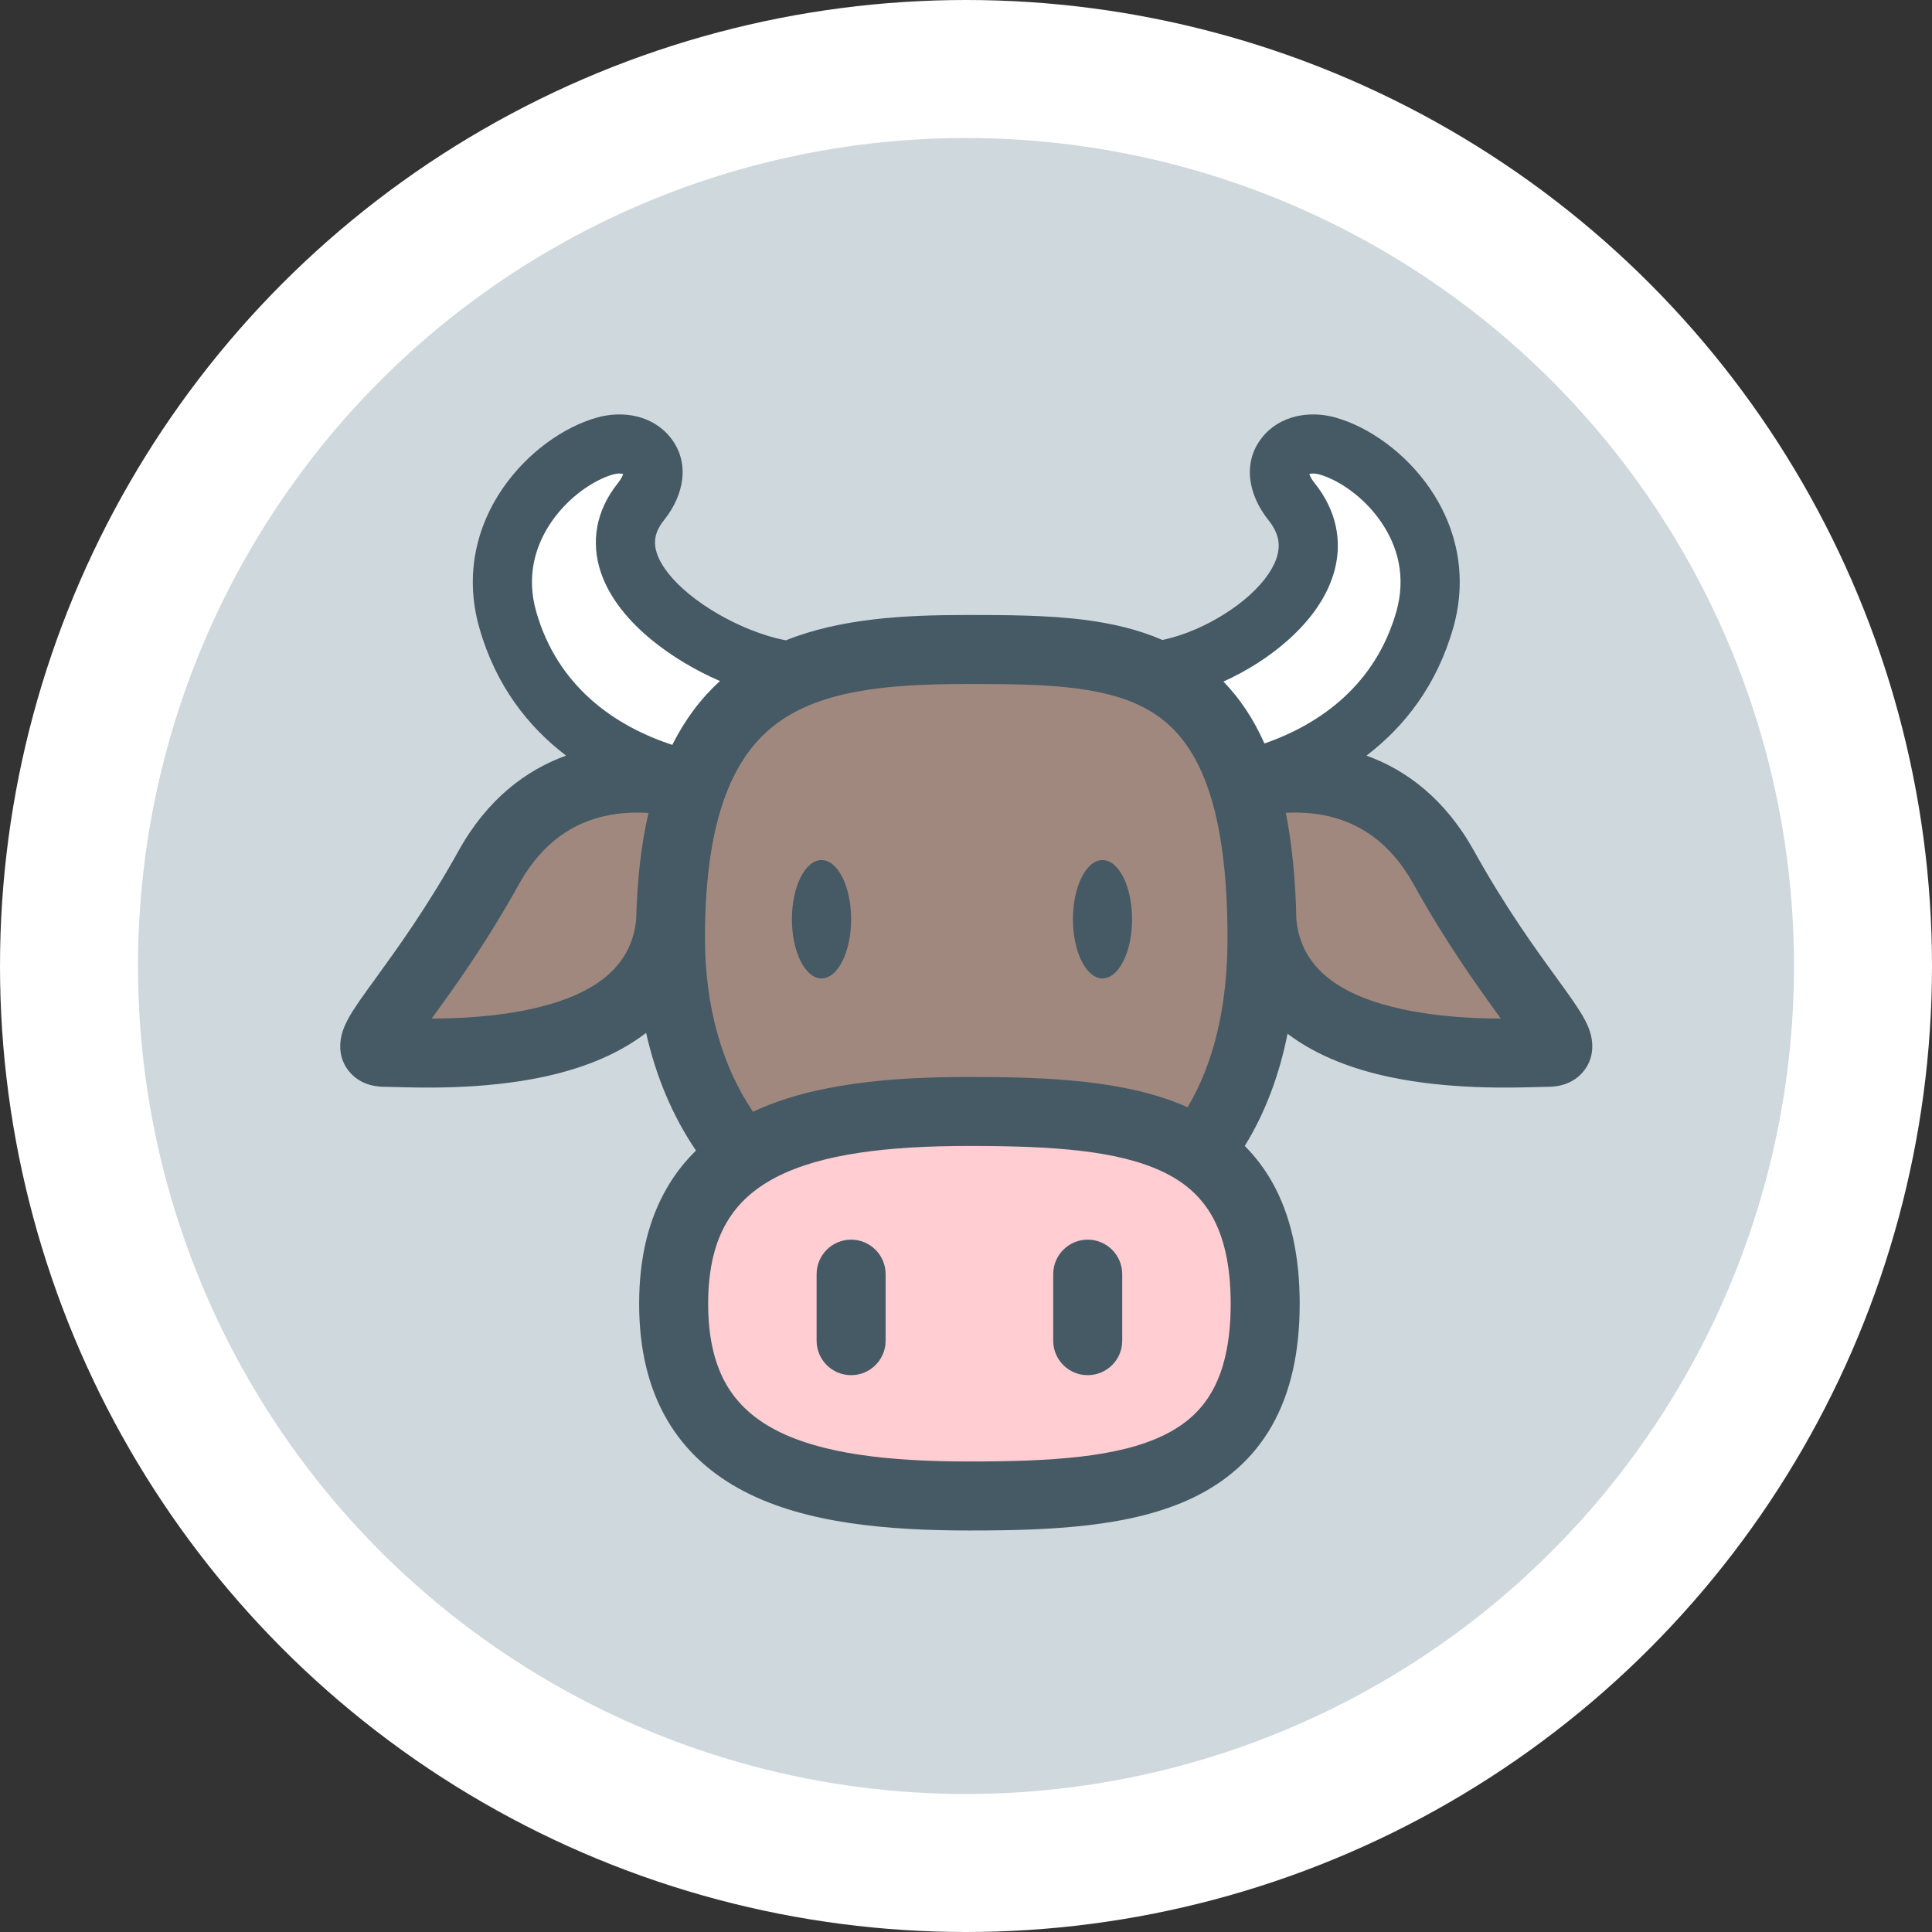
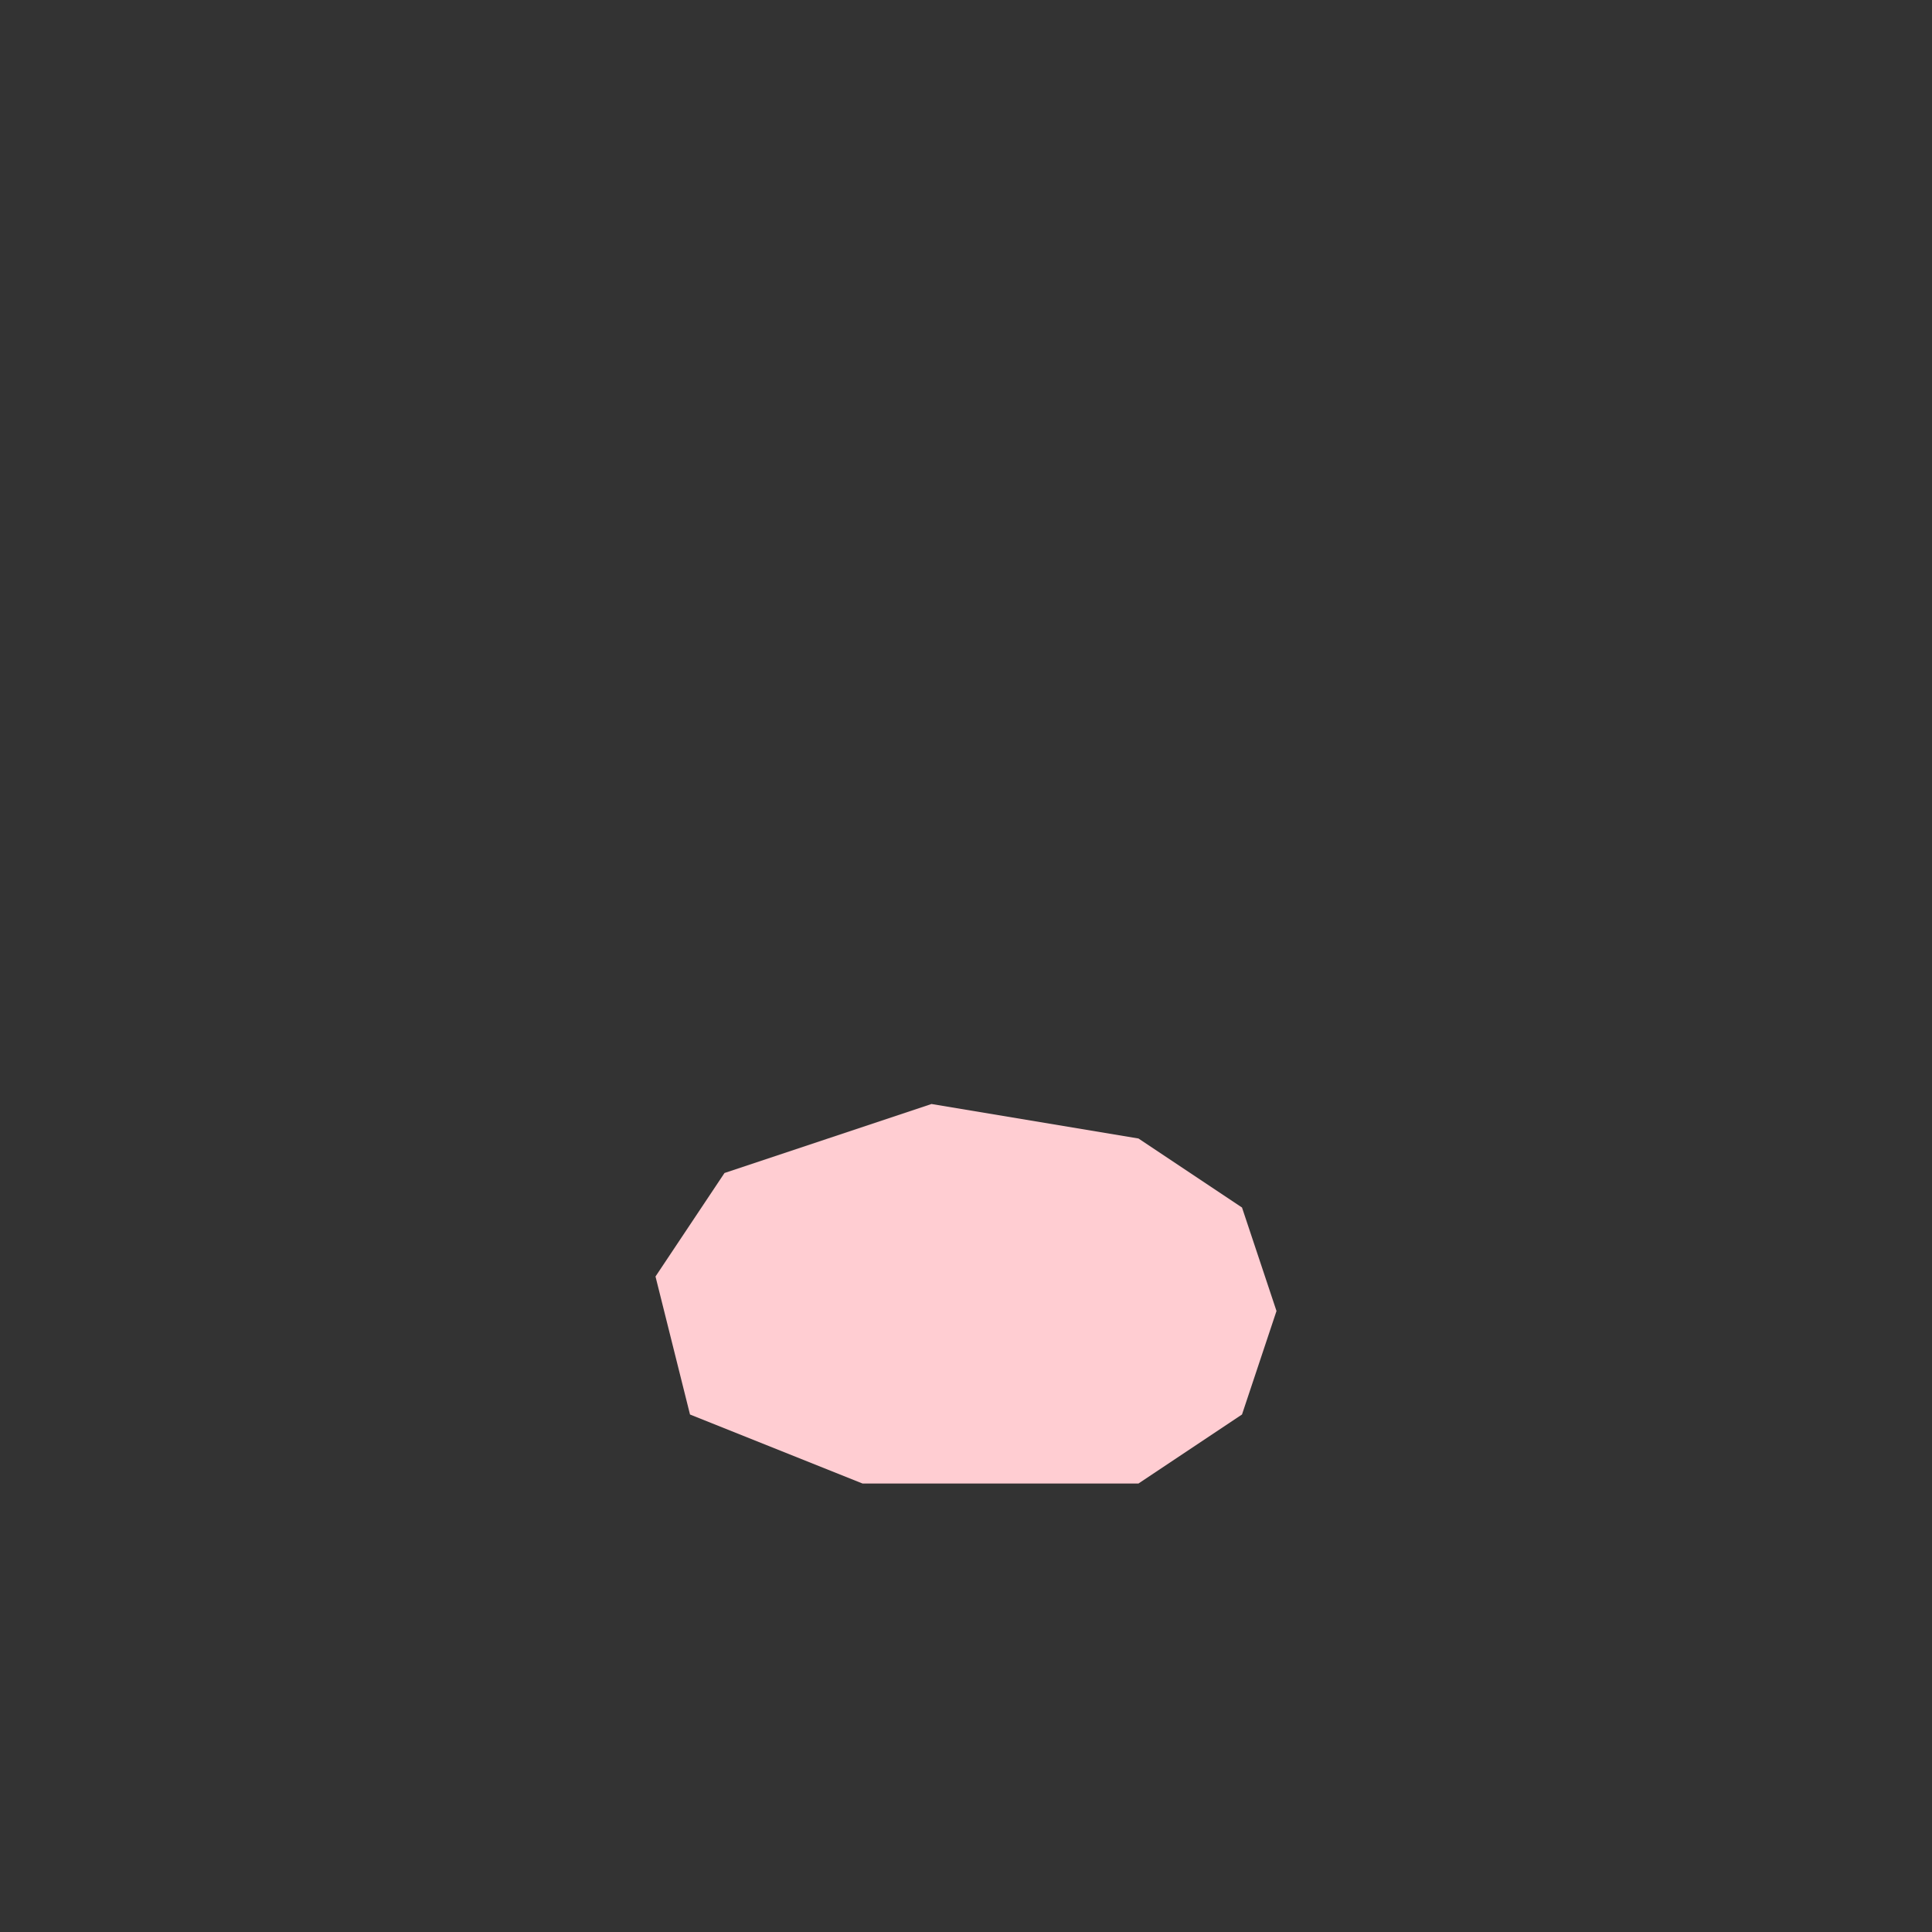
<svg xmlns="http://www.w3.org/2000/svg" width="28" height="28" viewBox="0 0 28 28" fill="none">
  <rect x="0" y="0" width="28" height="28" fill="#333333" stroke="none" />
-   <circle cx="14" cy="14" r="13" fill="#CFD8DC" stroke="white" stroke-width="2" />
  <path d="M13.5 16L16.5 16.5L18 17.5L18.5 19L18 20.5L16.5 21.5H14.5H12.5L10 20.5L9.5 18.5L10.5 17L13.5 16Z" fill="#FFCDD2" />
-   <path d="M20 10L18 11.5H9.5H9L7.5 9.5L7 8L8 7L9.5 6.5L9 8L9.5 9L11 10L13 9.5L17 10L18 9.5L19 8L18.5 6.5L20 7L20.5 8.5L20 10Z" fill="white" />
-   <path d="M18.5 14.5L17.5 16.5H10.5L9.5 14L9 14.5L7 15H5.5L7.5 11.5H9.5L11.5 9.5L14 9L17 10L18 11.5L19.5 11L21 13L22.5 15H20L18.5 14.5Z" fill="#A1887F" />
-   <path fill-rule="evenodd" clip-rule="evenodd" d="M18.976 6.87C18.983 6.894 19.002 6.939 19.054 7.003C19.369 7.398 19.452 7.836 19.344 8.256C19.242 8.652 18.982 8.992 18.687 9.259C18.407 9.513 18.07 9.725 17.731 9.878C17.969 10.123 18.168 10.42 18.325 10.775C19.146 10.491 19.936 9.915 20.236 8.867C20.381 8.358 20.257 7.913 20.013 7.56C19.761 7.195 19.397 6.955 19.125 6.877C19.059 6.858 19.01 6.861 18.983 6.868L18.976 6.87ZM15.737 8.986C16.118 9.036 16.494 9.122 16.847 9.275C16.991 9.245 17.154 9.194 17.325 9.121C17.611 8.997 17.892 8.823 18.112 8.624C18.336 8.421 18.469 8.218 18.514 8.043C18.553 7.891 18.536 7.729 18.384 7.539C18.093 7.175 18.003 6.71 18.285 6.348C18.54 6.019 18.98 5.944 19.361 6.053C19.838 6.189 20.363 6.557 20.719 7.073C21.084 7.601 21.287 8.308 21.06 9.103C20.822 9.935 20.354 10.531 19.804 10.951C20.38 11.159 20.943 11.578 21.361 12.329C21.816 13.149 22.249 13.745 22.56 14.173L22.56 14.174C22.603 14.233 22.644 14.29 22.683 14.343C22.76 14.451 22.832 14.554 22.89 14.645C22.943 14.729 23.007 14.838 23.043 14.953C23.075 15.053 23.137 15.328 22.922 15.558C22.745 15.746 22.507 15.751 22.424 15.751C22.392 15.751 22.345 15.753 22.283 15.754L22.282 15.754C21.903 15.765 20.998 15.792 20.132 15.607C19.643 15.503 19.101 15.316 18.66 14.982C18.541 15.579 18.337 16.127 18.04 16.608C18.189 16.758 18.322 16.93 18.434 17.127C18.704 17.604 18.836 18.191 18.836 18.895C18.836 19.598 18.704 20.185 18.434 20.662C18.16 21.144 17.763 21.477 17.298 21.702C16.404 22.135 15.217 22.181 14.049 22.181C12.858 22.181 11.68 22.078 10.788 21.616C10.33 21.378 9.94 21.043 9.668 20.577C9.397 20.113 9.263 19.552 9.263 18.895C9.263 18.237 9.397 17.677 9.668 17.213C9.786 17.009 9.927 16.831 10.087 16.675C9.745 16.172 9.504 15.594 9.364 14.969C8.921 15.311 8.37 15.502 7.875 15.607C7.01 15.792 6.105 15.765 5.725 15.754L5.725 15.754C5.663 15.753 5.615 15.751 5.583 15.751C5.501 15.751 5.263 15.746 5.086 15.558C4.87 15.328 4.933 15.053 4.964 14.953C5.001 14.838 5.064 14.729 5.117 14.645C5.175 14.554 5.247 14.451 5.325 14.343C5.363 14.29 5.404 14.233 5.448 14.174C5.758 13.745 6.191 13.149 6.647 12.329C7.064 11.578 7.628 11.159 8.204 10.951C7.653 10.531 7.185 9.935 6.948 9.103C6.721 8.308 6.924 7.601 7.289 7.073C7.645 6.557 8.169 6.189 8.647 6.053C9.027 5.944 9.467 6.019 9.722 6.348C10.004 6.71 9.914 7.175 9.623 7.539C9.48 7.718 9.471 7.867 9.519 8.016C9.577 8.194 9.733 8.402 9.987 8.61C10.235 8.814 10.546 8.992 10.855 9.118C11.051 9.197 11.233 9.251 11.39 9.28C12.187 8.961 13.11 8.913 14.004 8.913C14.589 8.913 15.186 8.914 15.737 8.986ZM18.788 13.329L18.788 13.329C18.86 14.055 19.451 14.44 20.341 14.63C20.841 14.736 21.349 14.76 21.751 14.762C21.44 14.333 20.973 13.69 20.487 12.815C20.132 12.177 19.667 11.921 19.235 11.825C19.029 11.78 18.823 11.77 18.635 11.78C18.725 12.232 18.776 12.746 18.788 13.329ZM9.031 6.87C9.024 6.894 9.005 6.939 8.954 7.003C8.63 7.409 8.566 7.859 8.704 8.283C8.833 8.677 9.125 9.012 9.443 9.273C9.739 9.516 10.087 9.72 10.434 9.87C10.158 10.122 9.927 10.428 9.744 10.795C8.901 10.52 8.079 9.942 7.772 8.867C7.626 8.358 7.751 7.913 7.994 7.56C8.246 7.195 8.611 6.955 8.883 6.877C8.949 6.858 8.997 6.861 9.024 6.868L9.031 6.87ZM9.398 11.782C9.203 11.769 8.988 11.778 8.772 11.825C8.34 11.921 7.875 12.177 7.521 12.815C7.035 13.69 6.568 14.333 6.256 14.762C6.658 14.76 7.167 14.736 7.667 14.63C8.557 14.44 9.147 14.055 9.22 13.329L9.22 13.329C9.234 12.748 9.294 12.234 9.398 11.782ZM10.217 13.593C10.217 11.761 10.678 10.911 11.268 10.478C11.898 10.016 12.813 9.913 14.004 9.913C14.602 9.913 15.133 9.916 15.607 9.978C16.078 10.04 16.455 10.156 16.754 10.359C17.32 10.742 17.79 11.568 17.79 13.593C17.79 14.589 17.589 15.415 17.211 16.047C16.328 15.652 15.18 15.608 14.049 15.608C12.913 15.608 11.788 15.702 10.913 16.112C10.464 15.45 10.217 14.587 10.217 13.593ZM11.906 14.18C12.143 14.18 12.335 13.796 12.335 13.322C12.335 12.849 12.143 12.465 11.906 12.465C11.669 12.465 11.477 12.849 11.477 13.322C11.477 13.796 11.669 14.18 11.906 14.18ZM15.978 14.18C16.215 14.18 16.407 13.796 16.407 13.322C16.407 12.849 16.215 12.465 15.978 12.465C15.741 12.465 15.55 12.849 15.55 13.322C15.55 13.796 15.741 14.18 15.978 14.18ZM12.335 17.966C12.611 17.966 12.835 18.19 12.835 18.466V19.43C12.835 19.707 12.611 19.93 12.335 19.93C12.059 19.93 11.835 19.707 11.835 19.43V18.466C11.835 18.19 12.059 17.966 12.335 17.966ZM16.264 18.466C16.264 18.19 16.04 17.966 15.764 17.966C15.488 17.966 15.264 18.19 15.264 18.466V19.43C15.264 19.707 15.488 19.93 15.764 19.93C16.04 19.93 16.264 19.707 16.264 19.43V18.466ZM10.531 17.717C10.368 17.996 10.263 18.373 10.263 18.895C10.263 19.416 10.368 19.793 10.531 20.073C10.693 20.35 10.931 20.563 11.248 20.728C11.908 21.07 12.873 21.181 14.049 21.181C15.249 21.181 16.206 21.12 16.863 20.802C17.173 20.652 17.404 20.449 17.564 20.168C17.727 19.881 17.836 19.477 17.836 18.895C17.836 18.312 17.727 17.908 17.564 17.621C17.404 17.34 17.173 17.137 16.863 16.987C16.206 16.67 15.249 16.608 14.049 16.608C12.873 16.608 11.908 16.72 11.248 17.061C10.931 17.226 10.693 17.439 10.531 17.717ZM5.583 14.751C5.568 14.751 5.571 14.749 5.588 14.751L5.583 14.751ZM22.424 14.751C22.44 14.751 22.436 14.749 22.42 14.751L22.424 14.751Z" fill="#455A64" />
</svg>